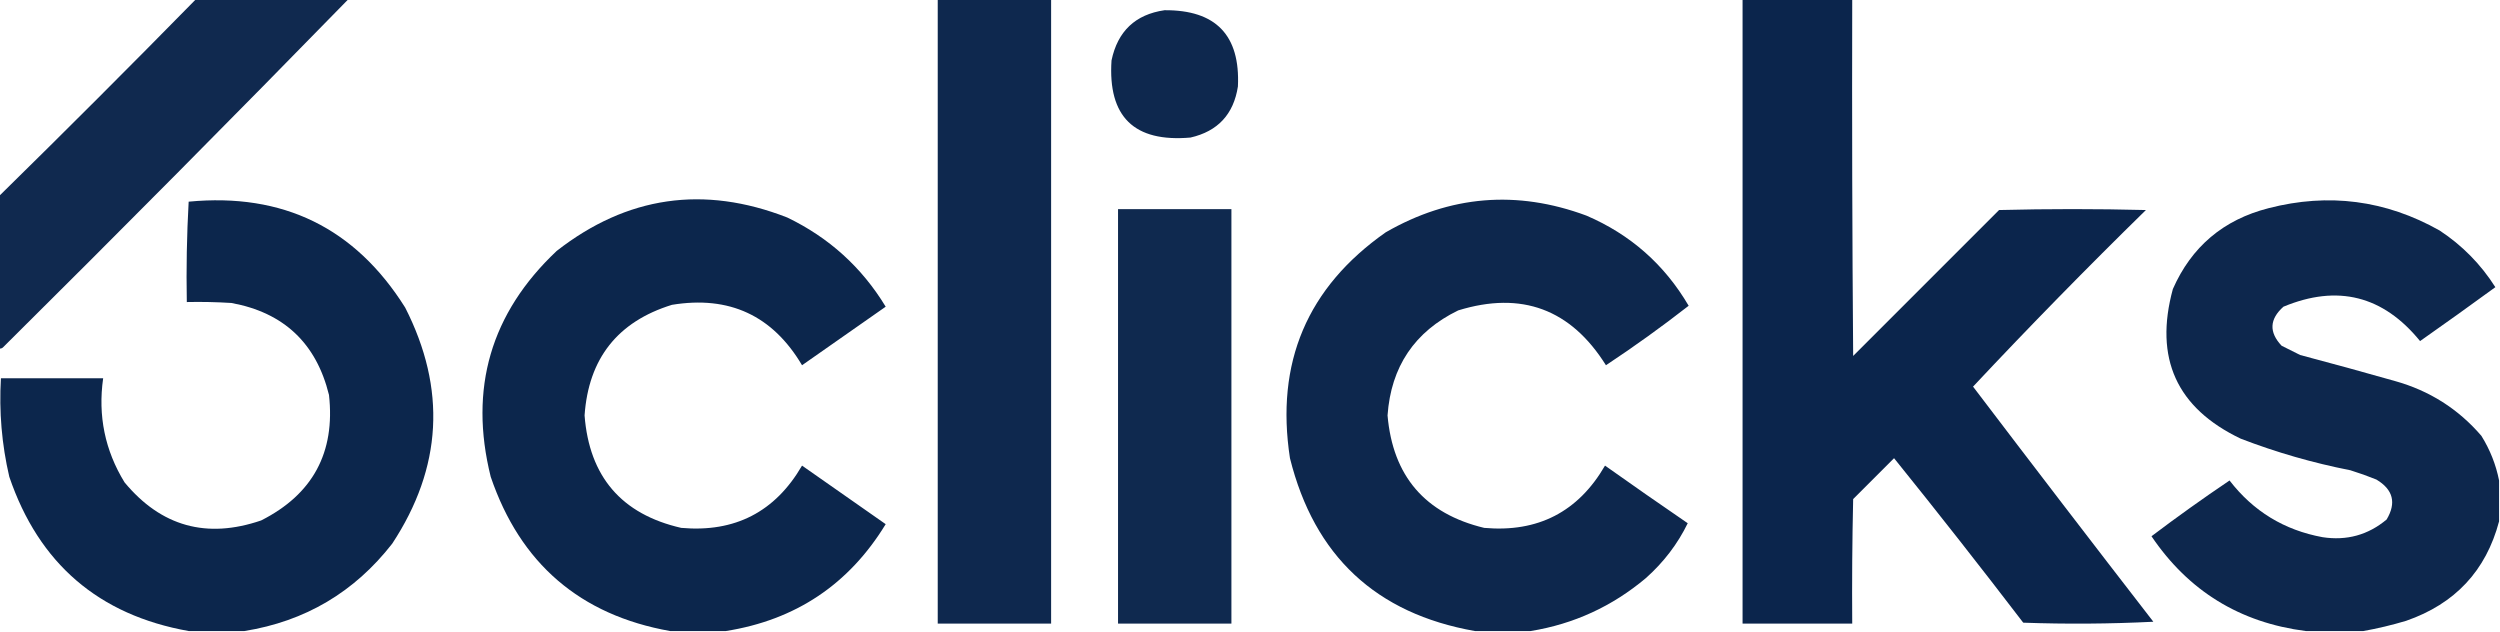
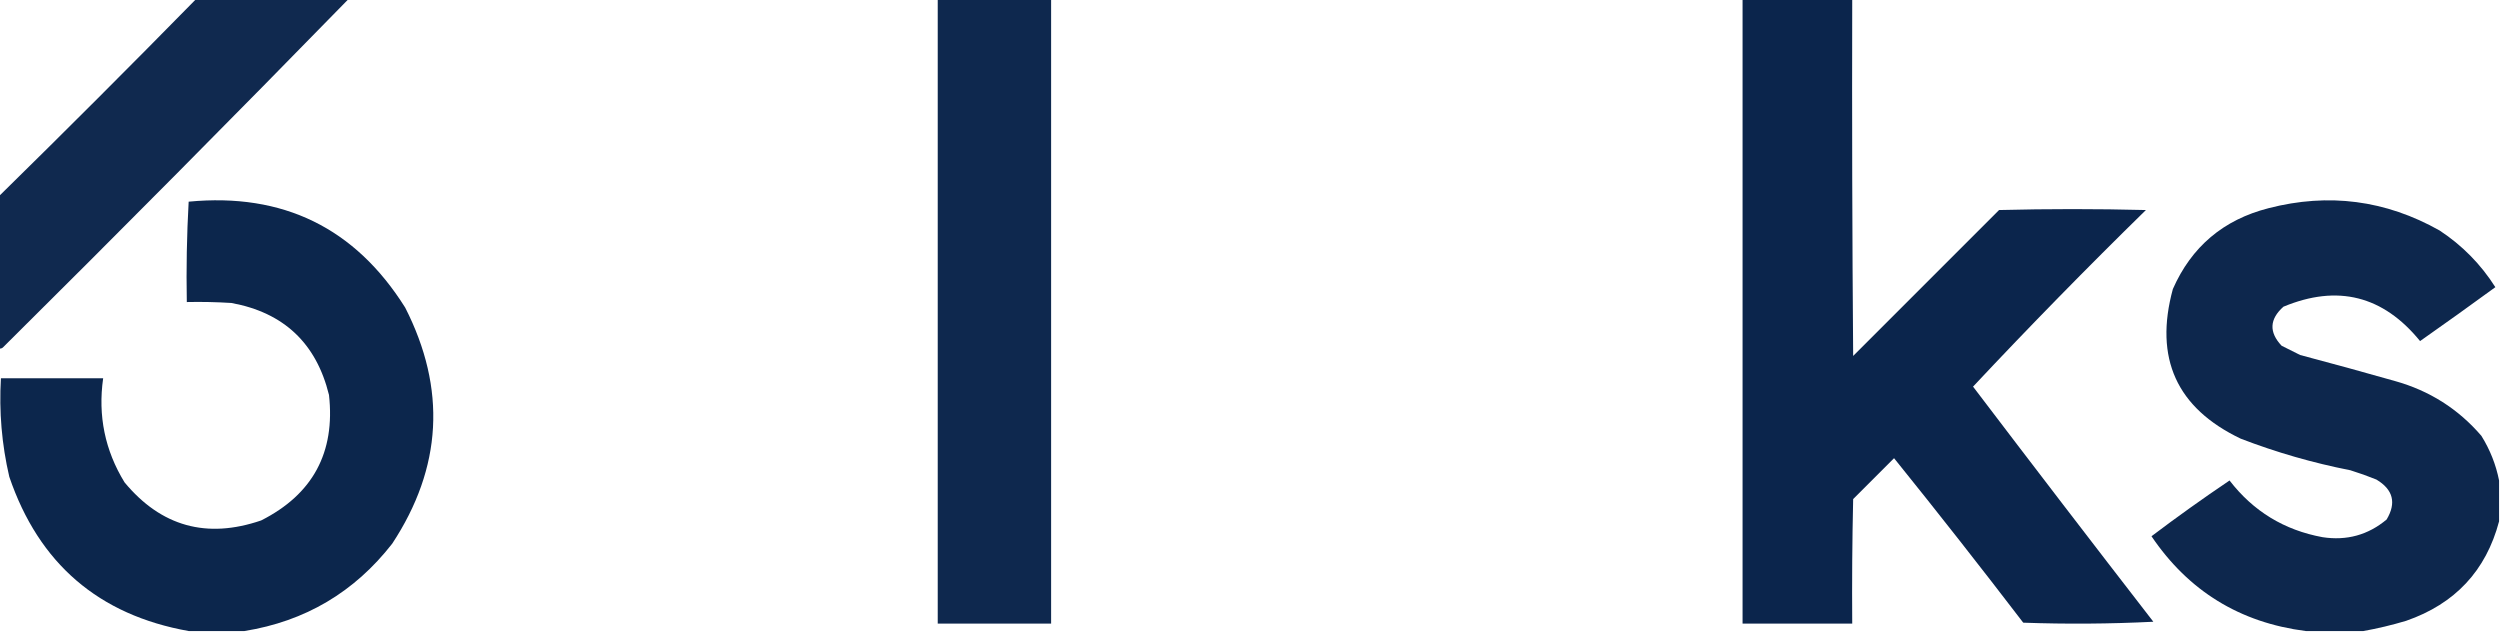
<svg xmlns="http://www.w3.org/2000/svg" version="1.1" width="1345px" height="340px" style="shape-rendering:geometricPrecision; text-rendering:geometricPrecision; image-rendering:optimizeQuality; fill-rule:evenodd; clip-rule:evenodd">
  <g>
    <path style="opacity:0.965" fill="#09234a" d="M 105.5,-0.5 C 132.833,-0.5 160.167,-0.5 187.5,-0.5C 126.084,62.417 64.084,124.917 1.5,187C 0.906,187.464 0.239,187.631 -0.5,187.5C -0.5,160.167 -0.5,132.833 -0.5,105.5C 35.167,70.5 70.5,35.167 105.5,-0.5 Z" />
  </g>
  <g>
    <path style="opacity:0.973" fill="#09234a" d="M 504.5,-0.5 C 524.833,-0.5 545.167,-0.5 565.5,-0.5C 565.5,111.5 565.5,223.5 565.5,335.5C 545.167,335.5 524.833,335.5 504.5,335.5C 504.5,223.5 504.5,111.5 504.5,-0.5 Z" />
  </g>
  <g>
    <path style="opacity:0.987" fill="#09234a" d="M 937.5,-0.5 C 957.167,-0.5 976.833,-0.5 996.5,-0.5C 996.333,63.501 996.5,127.501 997,191.5C 1023.17,165.333 1049.33,139.167 1075.5,113C 1101.83,112.333 1128.17,112.333 1154.5,113C 1122.76,144.069 1091.76,175.736 1061.5,208C 1093.63,250.298 1125.96,292.465 1158.5,334.5C 1135.17,335.666 1111.84,335.833 1088.5,335C 1065.71,305.213 1042.55,275.713 1019,246.5C 1011.67,253.833 1004.33,261.167 997,268.5C 996.5,290.831 996.333,313.164 996.5,335.5C 976.833,335.5 957.167,335.5 937.5,335.5C 937.5,223.5 937.5,111.5 937.5,-0.5 Z" />
  </g>
  <g>
-     <path style="opacity:0.973" fill="#09234a" d="M 626.5,5.5 C 654.128,5.294 667.295,18.96 666,46.5C 663.7,61.465 655.2,70.631 640.5,74C 610.159,76.658 595.992,62.825 598,32.5C 601.303,16.795 610.803,7.795 626.5,5.5 Z" />
-   </g>
+     </g>
  <g>
    <path style="opacity:0.981" fill="#09234a" d="M 131.5,339.5 C 121.5,339.5 111.5,339.5 101.5,339.5C 53.074,330.853 20.907,303.186 5,256.5C 0.944,239.077 -0.556,221.41 0.5,203.5C 18.833,203.5 37.167,203.5 55.5,203.5C 52.626,223.634 56.46,242.301 67,259.5C 86.658,283.209 111.158,290.042 140.5,280C 168.264,265.975 180.43,243.475 177,212.5C 170.157,184.656 152.657,168.156 124.5,163C 116.507,162.5 108.507,162.334 100.5,162.5C 100.167,144.488 100.5,126.488 101.5,108.5C 152.248,103.626 191.082,122.626 218,165.5C 240.266,209.228 237.933,251.561 211,292.5C 190.67,318.582 164.17,334.249 131.5,339.5 Z" />
  </g>
  <g>
-     <path style="opacity:0.981" fill="#09234a" d="M 390.5,339.5 C 380.5,339.5 370.5,339.5 360.5,339.5C 312.074,330.853 279.907,303.186 264,256.5C 252.184,208.961 264.017,168.461 299.5,135C 337.289,105.506 378.622,99.506 423.5,117C 445.961,127.798 463.627,143.798 476.5,165C 461.5,175.5 446.5,186 431.5,196.5C 415.667,169.753 392.334,158.92 361.5,164C 332.29,173.052 316.623,192.885 314.5,223.5C 317.054,256.477 334.387,276.643 366.5,284C 395.363,286.57 417.03,275.403 431.5,250.5C 446.5,261 461.5,271.5 476.5,282C 456.732,314.39 428.065,333.557 390.5,339.5 Z" />
-   </g>
+     </g>
  <g>
-     <path style="opacity:0.98" fill="#09234a" d="M 823.5,339.5 C 813.5,339.5 803.5,339.5 793.5,339.5C 740.276,330.113 707.109,299.113 694,246.5C 686.102,195.153 703.269,154.653 745.5,125C 780.041,105.106 816.041,102.106 853.5,116C 877.162,126.158 895.495,142.325 908.5,164.5C 894.098,175.731 879.265,186.397 864,196.5C 845.095,166.308 818.595,156.475 784.5,167C 761.013,178.452 748.347,197.286 746.5,223.5C 749.342,256.173 766.676,276.339 798.5,284C 827.389,286.557 849.056,275.39 863.5,250.5C 878.246,260.957 893.079,271.29 908,281.5C 902.58,292.63 895.08,302.463 885.5,311C 867.411,326.213 846.745,335.713 823.5,339.5 Z" />
-   </g>
+     </g>
  <g>
    <path style="opacity:0.98" fill="#09234a" d="M 1344.5,258.5 C 1344.5,265.833 1344.5,273.167 1344.5,280.5C 1337.46,307.046 1320.8,324.88 1294.5,334C 1286.81,336.3 1279.14,338.134 1271.5,339.5C 1261.17,339.5 1250.83,339.5 1240.5,339.5C 1205.09,334.967 1177.42,317.967 1157.5,288.5C 1171.2,278.144 1185.2,268.144 1199.5,258.5C 1212.24,275.041 1228.91,285.207 1249.5,289C 1262.52,291.002 1274.02,287.835 1284,279.5C 1289.35,270.549 1287.52,263.382 1278.5,258C 1273.91,256.136 1269.24,254.47 1264.5,253C 1244.32,249.039 1224.65,243.373 1205.5,236C 1171.02,219.53 1158.85,192.696 1169,155.5C 1179.05,132.706 1196.21,118.206 1220.5,112C 1252.84,103.665 1283.51,107.665 1312.5,124C 1324.69,132.022 1334.69,142.189 1342.5,154.5C 1329.09,164.289 1315.59,173.956 1302,183.5C 1282.12,159.072 1257.62,152.905 1228.5,165C 1220.97,171.703 1220.63,178.703 1227.5,186C 1230.83,187.667 1234.17,189.333 1237.5,191C 1254.54,195.511 1271.54,200.178 1288.5,205C 1307.07,210.19 1322.57,220.024 1335,234.5C 1339.66,242.01 1342.83,250.01 1344.5,258.5 Z" />
  </g>
  <g>
-     <path style="opacity:0.972" fill="#09234a" d="M 601.5,112.5 C 621.833,112.5 642.167,112.5 662.5,112.5C 662.5,186.833 662.5,261.167 662.5,335.5C 642.167,335.5 621.833,335.5 601.5,335.5C 601.5,261.167 601.5,186.833 601.5,112.5 Z" />
-   </g>
+     </g>
</svg>